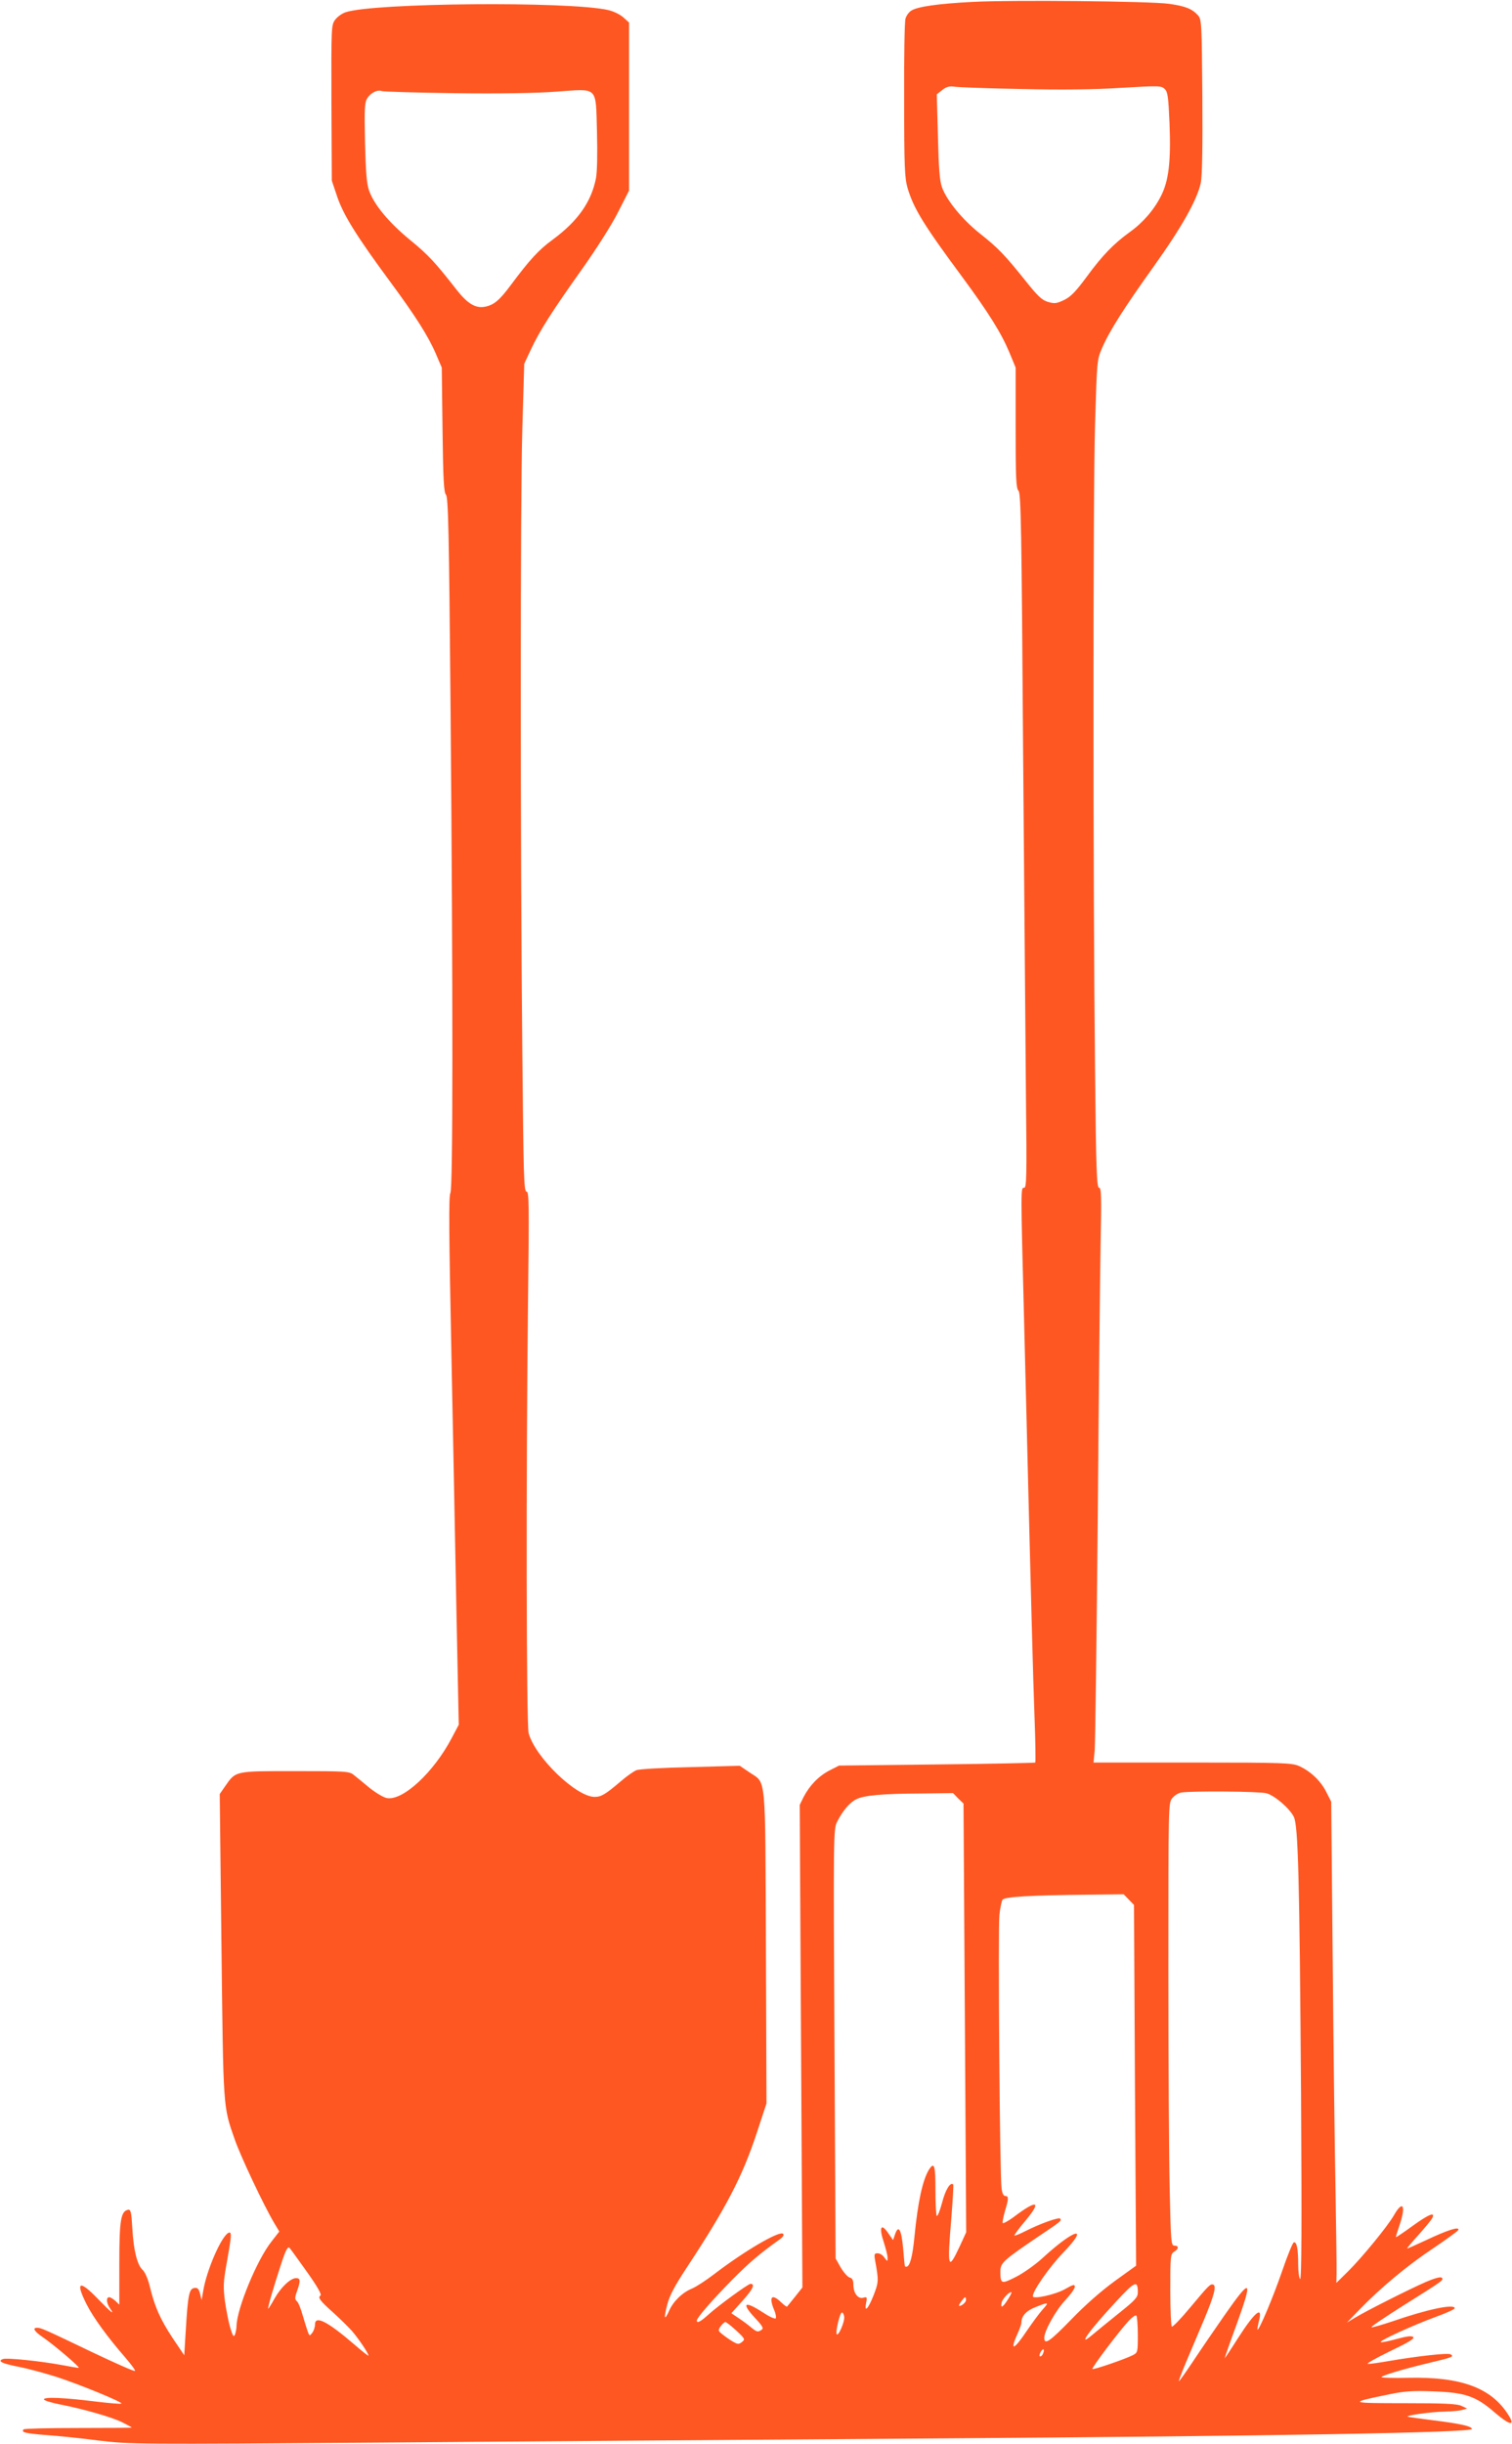
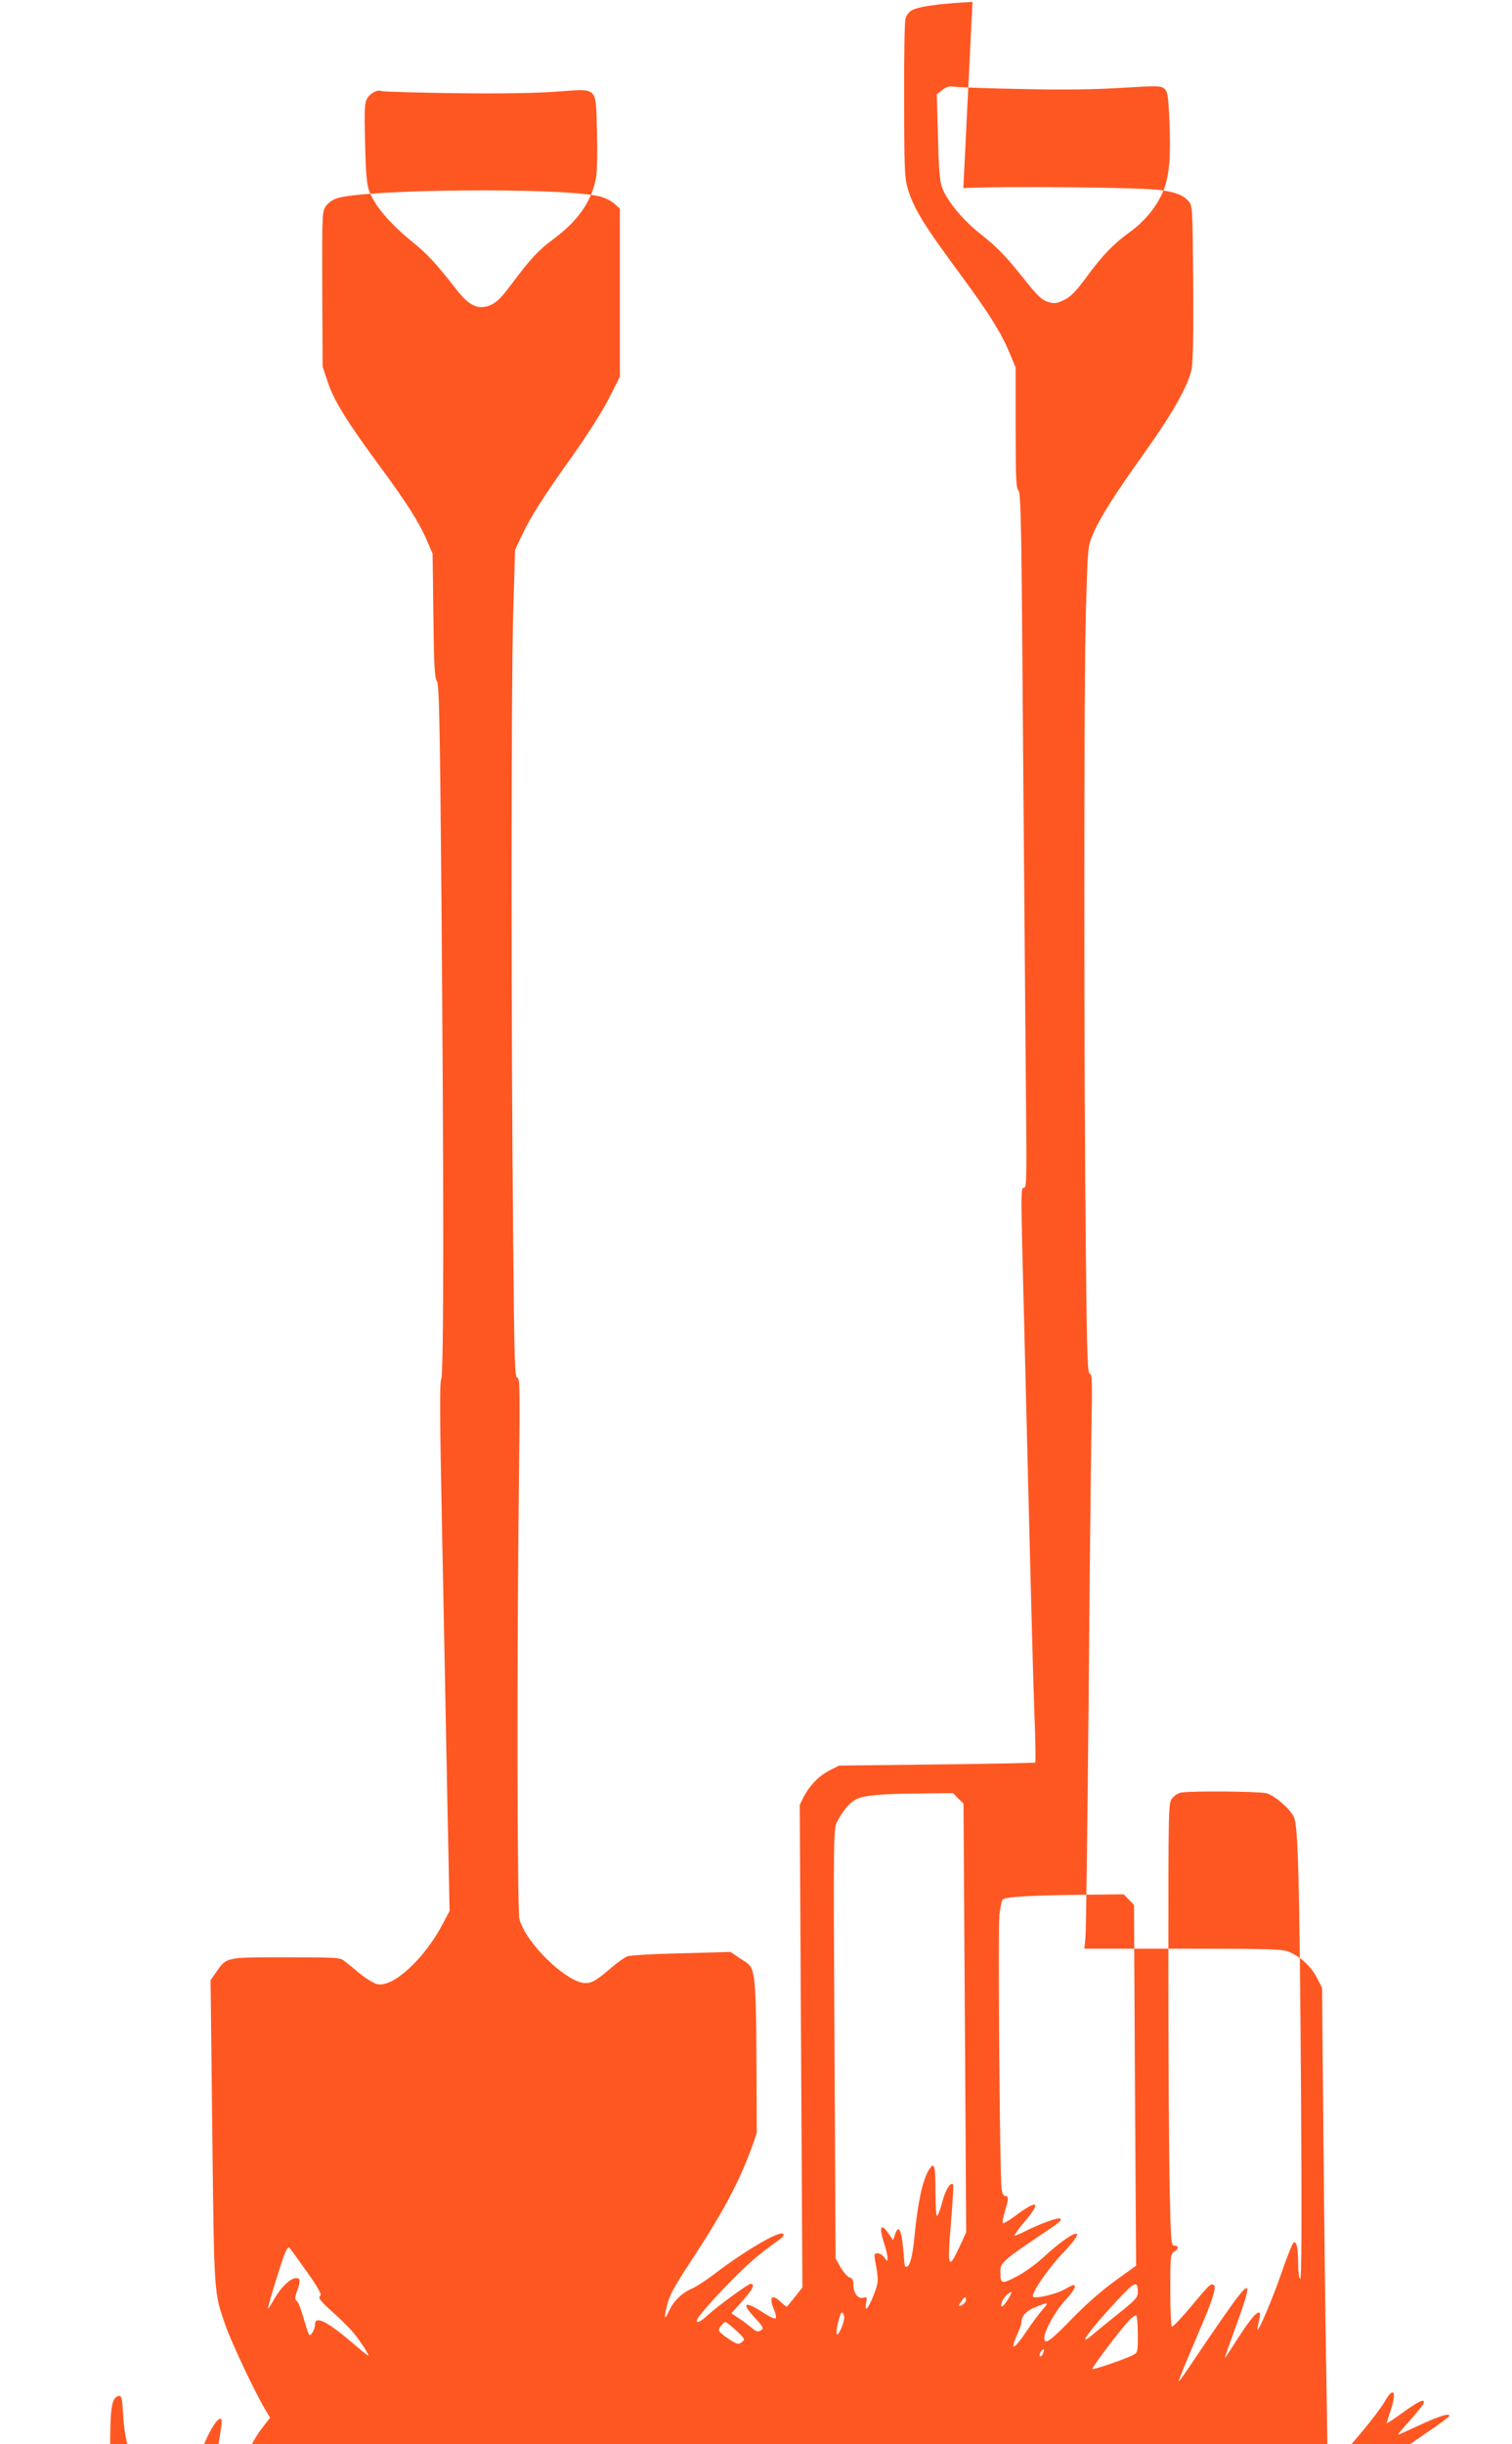
<svg xmlns="http://www.w3.org/2000/svg" version="1.0" width="792pt" height="1280pt" viewBox="0 0 792 1280" preserveAspectRatio="xMidYMid meet">
  <g transform="translate(0,1280) scale(0.1,-0.1)" fill="#ff5722" stroke="none">
-     <path d="M5094 12790 c-179 -9 -290 -25 -321 -46 -13 -8 -26 -27 -30 -42 -5 -15 -8 -207 -7 -427 0 -352 3 -407 18 -460 32 -107 83 -191 286 -465 140 -190 204 -293 247 -395 l33 -80 0 -314 c0 -263 2 -317 15 -331 13 -14 16 -198 24 -1356 6 -736 13 -1554 15 -1816 5 -416 3 -478 -9 -478 -19 0 -19 14 0 -725 37 -1490 46 -1836 54 -2050 5 -126 6 -232 4 -235 -2 -2 -235 -7 -516 -10 l-512 -6 -51 -26 c-57 -30 -103 -78 -135 -139 l-20 -41 7 -1263 7 -1264 -38 -48 c-21 -26 -40 -50 -42 -52 -2 -3 -16 8 -31 22 -50 48 -66 30 -37 -40 9 -20 12 -40 8 -44 -5 -4 -35 10 -68 32 -97 63 -114 49 -38 -32 38 -41 44 -52 32 -60 -20 -13 -24 -12 -56 14 -15 13 -45 35 -65 48 l-37 25 60 67 c53 59 66 87 40 87 -12 0 -171 -116 -219 -160 -42 -38 -62 -49 -62 -32 0 14 79 105 183 211 89 90 146 139 253 215 16 12 22 22 16 28 -18 18 -200 -88 -362 -212 -42 -32 -94 -66 -116 -75 -50 -21 -97 -66 -119 -116 -25 -55 -29 -42 -10 32 12 47 39 98 101 192 208 316 292 477 368 707 l51 155 -3 820 c-4 927 3 852 -87 914 l-50 34 -257 -7 c-141 -3 -268 -10 -284 -16 -15 -6 -52 -32 -83 -59 -80 -68 -102 -81 -136 -81 -97 0 -312 208 -346 334 -12 45 -14 1361 -3 2279 6 497 5 557 -8 557 -14 0 -16 82 -22 723 -11 1116 -11 2894 0 3272 l10 340 35 75 c47 100 111 200 268 421 74 104 156 233 188 297 l58 114 0 440 0 440 -31 28 c-19 16 -53 32 -81 38 -211 46 -1226 37 -1372 -12 -19 -6 -44 -24 -55 -39 -21 -28 -21 -37 -20 -436 l2 -407 29 -86 c33 -96 103 -208 275 -441 133 -180 202 -288 242 -382 l30 -70 4 -325 c3 -261 7 -328 18 -341 12 -13 16 -193 24 -1110 13 -1529 13 -2525 -1 -2547 -9 -14 -7 -224 5 -818 9 -439 21 -1062 27 -1382 l12 -584 -37 -70 c-94 -179 -256 -330 -340 -314 -17 3 -57 27 -90 53 -32 27 -69 57 -83 68 -23 19 -39 20 -308 20 -319 0 -309 2 -367 -81 l-27 -39 9 -795 c10 -864 8 -838 70 -1015 31 -89 153 -347 206 -436 l27 -45 -42 -54 c-75 -95 -179 -347 -182 -439 0 -14 -4 -35 -8 -46 -7 -16 -11 -10 -25 35 -9 30 -21 93 -28 140 -9 73 -8 100 7 185 28 155 30 178 14 173 -37 -12 -118 -198 -135 -308 l-8 -45 -8 33 c-7 27 -13 33 -31 30 -26 -4 -33 -36 -44 -223 l-8 -129 -60 89 c-66 100 -95 166 -120 270 -10 42 -26 77 -38 88 -28 25 -48 104 -54 220 -5 83 -8 97 -22 95 -38 -8 -46 -53 -46 -280 l0 -217 -21 20 c-11 10 -26 19 -32 19 -17 0 -15 -31 4 -58 27 -39 8 -24 -62 48 -99 103 -121 93 -60 -28 35 -69 109 -171 204 -280 30 -35 52 -65 49 -68 -3 -4 -104 41 -224 98 -244 117 -268 128 -288 128 -27 0 -16 -19 30 -50 62 -43 199 -160 187 -160 -6 0 -43 6 -84 14 -112 21 -293 40 -313 32 -30 -11 -6 -23 85 -41 47 -9 134 -33 195 -52 123 -40 349 -133 341 -140 -3 -3 -65 2 -138 11 -162 20 -267 25 -268 11 -1 -5 36 -17 82 -26 128 -25 277 -68 330 -95 26 -13 48 -25 48 -27 0 -1 -126 -2 -279 -2 -154 0 -283 -3 -287 -7 -15 -16 8 -21 118 -30 62 -4 187 -17 278 -29 162 -19 188 -20 1495 -10 732 6 2007 15 2835 21 1871 13 2860 31 2860 50 0 14 -62 28 -200 45 -69 9 -129 17 -135 19 -20 6 123 26 191 27 38 1 80 4 94 9 l25 7 -30 14 c-23 11 -90 14 -299 14 -293 0 -296 2 -81 46 81 17 124 20 230 16 171 -6 226 -25 326 -112 77 -66 108 -72 71 -13 -89 143 -247 202 -525 196 -80 -2 -143 0 -141 4 6 9 120 43 250 74 122 29 133 33 112 45 -15 8 -171 -9 -328 -36 -47 -8 -94 -15 -105 -14 -11 0 40 29 114 65 96 46 132 67 124 75 -8 8 -33 5 -88 -10 -43 -12 -80 -19 -83 -16 -7 7 164 86 286 131 56 20 102 41 102 46 0 25 -143 -5 -328 -69 -57 -19 -106 -33 -108 -30 -3 3 70 52 163 111 215 135 217 136 205 148 -6 6 -36 -2 -83 -22 -89 -39 -307 -149 -369 -186 l-45 -27 65 67 c111 115 253 233 387 322 70 47 130 91 132 96 7 20 -56 0 -164 -51 -58 -27 -105 -48 -105 -46 0 2 27 35 61 72 33 37 65 76 70 85 20 37 -13 25 -98 -36 -48 -35 -89 -63 -91 -61 -1 1 7 28 18 60 36 104 19 137 -28 55 -32 -57 -169 -224 -241 -295 l-61 -60 1 50 c1 28 -2 212 -5 410 -4 198 -11 743 -15 1210 l-8 850 -26 51 c-29 58 -82 108 -141 135 -38 17 -77 19 -560 19 l-518 0 6 63 c3 34 10 577 16 1207 5 630 12 1279 15 1443 5 254 4 297 -8 297 -12 0 -16 90 -21 613 -11 971 -11 3020 0 3387 10 334 10 335 37 398 39 90 116 211 272 429 145 203 226 347 245 436 7 38 10 180 8 455 -3 383 -4 401 -23 422 -31 34 -66 48 -151 60 -99 14 -827 21 -1030 10z m255 -456 c211 -5 382 -3 523 6 201 12 211 11 229 -6 16 -16 19 -42 25 -179 8 -199 -4 -303 -45 -382 -36 -72 -95 -140 -164 -189 -83 -60 -143 -122 -223 -231 -59 -80 -84 -106 -120 -124 -40 -19 -50 -20 -85 -10 -32 10 -53 30 -116 109 -109 136 -144 173 -240 249 -92 73 -174 173 -199 243 -12 34 -17 99 -21 266 l-6 220 29 23 c22 17 37 21 64 17 19 -3 176 -9 349 -12z m-2970 -22 c236 -3 425 0 534 8 224 16 207 32 214 -211 3 -113 1 -206 -5 -241 -24 -124 -94 -225 -227 -323 -74 -54 -121 -106 -218 -236 -62 -84 -92 -108 -141 -116 -47 -7 -88 18 -143 88 -115 147 -150 185 -247 264 -109 90 -185 181 -212 255 -13 35 -18 93 -22 253 -4 182 -2 210 12 233 19 29 54 46 76 37 8 -3 179 -8 379 -11z m4255 -8903 c43 -12 120 -78 143 -123 23 -45 30 -321 38 -1459 4 -670 3 -967 -5 -962 -5 3 -10 39 -10 78 0 82 -8 119 -23 114 -6 -2 -34 -71 -62 -153 -47 -136 -118 -304 -128 -304 -2 0 1 18 6 40 25 90 -18 57 -110 -87 -36 -57 -67 -103 -68 -103 -1 0 26 79 62 176 88 244 78 251 -66 45 -48 -69 -120 -174 -159 -233 -40 -60 -74 -108 -77 -108 -2 0 15 46 39 103 24 56 66 156 94 222 51 122 65 175 47 181 -15 5 -23 -3 -119 -118 -49 -59 -93 -105 -98 -102 -4 3 -8 89 -8 192 0 176 1 188 20 200 25 15 26 32 2 32 -18 0 -19 18 -25 293 -4 160 -7 682 -7 1158 0 854 0 867 20 892 11 14 33 28 48 30 61 9 409 6 446 -4z m-1615 -27 l28 -27 7 -1123 7 -1122 -34 -74 c-62 -132 -66 -117 -43 159 7 88 11 162 9 165 -14 16 -41 -27 -58 -94 -11 -42 -24 -74 -28 -70 -4 4 -7 65 -7 136 0 129 -6 149 -34 106 -33 -54 -58 -167 -76 -351 -10 -104 -24 -157 -42 -157 -10 0 -8 -10 -17 93 -9 100 -24 129 -42 78 l-11 -32 -25 36 c-38 56 -50 32 -24 -46 11 -35 21 -72 20 -83 0 -20 0 -20 -16 1 -8 13 -24 23 -36 23 -17 0 -19 -4 -13 -38 19 -105 19 -112 -8 -182 -29 -73 -50 -94 -39 -38 6 28 4 31 -16 25 -27 -7 -51 25 -51 69 0 23 -5 33 -19 37 -10 2 -31 26 -47 52 l-27 48 -6 1124 c-6 1090 -5 1125 13 1161 29 58 66 102 100 119 39 21 135 30 344 31 l164 2 27 -28z m894 -530 l27 -28 5 -945 6 -944 -111 -80 c-70 -51 -155 -125 -230 -203 -113 -116 -140 -134 -140 -94 0 35 61 145 110 196 27 29 50 61 50 70 0 15 -8 13 -52 -12 -51 -29 -168 -54 -168 -37 0 29 87 153 158 227 143 148 62 128 -106 -26 -39 -36 -103 -81 -141 -100 -77 -39 -81 -37 -81 32 1 42 18 57 195 177 124 83 126 85 119 96 -6 10 -104 -25 -183 -65 -29 -15 -55 -25 -57 -23 -3 2 23 37 56 76 89 106 64 115 -60 21 -30 -22 -56 -36 -58 -31 -2 5 4 33 12 62 20 65 20 79 2 79 -10 0 -17 15 -20 43 -9 69 -19 1358 -11 1429 4 36 11 71 16 79 9 16 145 24 455 27 l180 2 27 -28z m-4304 -1951 c52 -73 77 -117 70 -122 -16 -10 -3 -28 67 -90 33 -30 76 -72 96 -94 34 -39 88 -118 88 -131 0 -3 -35 24 -77 61 -140 120 -203 151 -203 102 0 -13 -6 -32 -14 -43 -14 -18 -15 -18 -24 6 -5 14 -17 53 -27 87 -10 35 -23 68 -31 73 -10 9 -10 19 2 52 19 54 18 68 -5 68 -29 0 -79 -47 -113 -107 -16 -29 -31 -53 -33 -53 -5 0 26 107 66 229 26 80 36 98 46 89 6 -7 48 -65 92 -127z m4351 -106 c0 -26 -14 -41 -103 -112 -56 -45 -120 -97 -141 -115 -76 -63 -6 33 131 180 99 107 113 113 113 47z m-682 -39 c-26 -41 -39 -46 -31 -13 5 20 43 60 51 52 2 -2 -7 -19 -20 -39z m-218 -1 c0 -8 -10 -19 -21 -26 -22 -11 -21 -3 4 29 12 16 17 15 17 -3z m401 -50 c-17 -19 -53 -68 -81 -109 -70 -105 -93 -112 -50 -17 11 24 20 49 20 57 0 35 25 63 74 82 70 28 73 27 37 -13z m-1039 -37 c4 -26 -33 -110 -40 -90 -5 17 18 112 28 112 5 0 10 -10 12 -22z m1538 -93 c0 -93 0 -95 -27 -109 -42 -21 -205 -77 -211 -72 -5 6 144 203 191 253 17 18 34 30 39 27 4 -3 8 -48 8 -99z m-2103 20 c46 -43 47 -46 29 -60 -17 -13 -22 -12 -48 3 -15 9 -40 26 -53 37 -24 19 -25 21 -10 43 9 12 20 22 25 22 4 0 30 -20 57 -45z m1607 -119 c-3 -9 -10 -16 -15 -16 -6 0 -5 9 1 21 13 24 24 20 14 -5z" />
+     <path d="M5094 12790 c-179 -9 -290 -25 -321 -46 -13 -8 -26 -27 -30 -42 -5 -15 -8 -207 -7 -427 0 -352 3 -407 18 -460 32 -107 83 -191 286 -465 140 -190 204 -293 247 -395 l33 -80 0 -314 c0 -263 2 -317 15 -331 13 -14 16 -198 24 -1356 6 -736 13 -1554 15 -1816 5 -416 3 -478 -9 -478 -19 0 -19 14 0 -725 37 -1490 46 -1836 54 -2050 5 -126 6 -232 4 -235 -2 -2 -235 -7 -516 -10 l-512 -6 -51 -26 c-57 -30 -103 -78 -135 -139 l-20 -41 7 -1263 7 -1264 -38 -48 c-21 -26 -40 -50 -42 -52 -2 -3 -16 8 -31 22 -50 48 -66 30 -37 -40 9 -20 12 -40 8 -44 -5 -4 -35 10 -68 32 -97 63 -114 49 -38 -32 38 -41 44 -52 32 -60 -20 -13 -24 -12 -56 14 -15 13 -45 35 -65 48 l-37 25 60 67 c53 59 66 87 40 87 -12 0 -171 -116 -219 -160 -42 -38 -62 -49 -62 -32 0 14 79 105 183 211 89 90 146 139 253 215 16 12 22 22 16 28 -18 18 -200 -88 -362 -212 -42 -32 -94 -66 -116 -75 -50 -21 -97 -66 -119 -116 -25 -55 -29 -42 -10 32 12 47 39 98 101 192 208 316 292 477 368 707 c-4 927 3 852 -87 914 l-50 34 -257 -7 c-141 -3 -268 -10 -284 -16 -15 -6 -52 -32 -83 -59 -80 -68 -102 -81 -136 -81 -97 0 -312 208 -346 334 -12 45 -14 1361 -3 2279 6 497 5 557 -8 557 -14 0 -16 82 -22 723 -11 1116 -11 2894 0 3272 l10 340 35 75 c47 100 111 200 268 421 74 104 156 233 188 297 l58 114 0 440 0 440 -31 28 c-19 16 -53 32 -81 38 -211 46 -1226 37 -1372 -12 -19 -6 -44 -24 -55 -39 -21 -28 -21 -37 -20 -436 l2 -407 29 -86 c33 -96 103 -208 275 -441 133 -180 202 -288 242 -382 l30 -70 4 -325 c3 -261 7 -328 18 -341 12 -13 16 -193 24 -1110 13 -1529 13 -2525 -1 -2547 -9 -14 -7 -224 5 -818 9 -439 21 -1062 27 -1382 l12 -584 -37 -70 c-94 -179 -256 -330 -340 -314 -17 3 -57 27 -90 53 -32 27 -69 57 -83 68 -23 19 -39 20 -308 20 -319 0 -309 2 -367 -81 l-27 -39 9 -795 c10 -864 8 -838 70 -1015 31 -89 153 -347 206 -436 l27 -45 -42 -54 c-75 -95 -179 -347 -182 -439 0 -14 -4 -35 -8 -46 -7 -16 -11 -10 -25 35 -9 30 -21 93 -28 140 -9 73 -8 100 7 185 28 155 30 178 14 173 -37 -12 -118 -198 -135 -308 l-8 -45 -8 33 c-7 27 -13 33 -31 30 -26 -4 -33 -36 -44 -223 l-8 -129 -60 89 c-66 100 -95 166 -120 270 -10 42 -26 77 -38 88 -28 25 -48 104 -54 220 -5 83 -8 97 -22 95 -38 -8 -46 -53 -46 -280 l0 -217 -21 20 c-11 10 -26 19 -32 19 -17 0 -15 -31 4 -58 27 -39 8 -24 -62 48 -99 103 -121 93 -60 -28 35 -69 109 -171 204 -280 30 -35 52 -65 49 -68 -3 -4 -104 41 -224 98 -244 117 -268 128 -288 128 -27 0 -16 -19 30 -50 62 -43 199 -160 187 -160 -6 0 -43 6 -84 14 -112 21 -293 40 -313 32 -30 -11 -6 -23 85 -41 47 -9 134 -33 195 -52 123 -40 349 -133 341 -140 -3 -3 -65 2 -138 11 -162 20 -267 25 -268 11 -1 -5 36 -17 82 -26 128 -25 277 -68 330 -95 26 -13 48 -25 48 -27 0 -1 -126 -2 -279 -2 -154 0 -283 -3 -287 -7 -15 -16 8 -21 118 -30 62 -4 187 -17 278 -29 162 -19 188 -20 1495 -10 732 6 2007 15 2835 21 1871 13 2860 31 2860 50 0 14 -62 28 -200 45 -69 9 -129 17 -135 19 -20 6 123 26 191 27 38 1 80 4 94 9 l25 7 -30 14 c-23 11 -90 14 -299 14 -293 0 -296 2 -81 46 81 17 124 20 230 16 171 -6 226 -25 326 -112 77 -66 108 -72 71 -13 -89 143 -247 202 -525 196 -80 -2 -143 0 -141 4 6 9 120 43 250 74 122 29 133 33 112 45 -15 8 -171 -9 -328 -36 -47 -8 -94 -15 -105 -14 -11 0 40 29 114 65 96 46 132 67 124 75 -8 8 -33 5 -88 -10 -43 -12 -80 -19 -83 -16 -7 7 164 86 286 131 56 20 102 41 102 46 0 25 -143 -5 -328 -69 -57 -19 -106 -33 -108 -30 -3 3 70 52 163 111 215 135 217 136 205 148 -6 6 -36 -2 -83 -22 -89 -39 -307 -149 -369 -186 l-45 -27 65 67 c111 115 253 233 387 322 70 47 130 91 132 96 7 20 -56 0 -164 -51 -58 -27 -105 -48 -105 -46 0 2 27 35 61 72 33 37 65 76 70 85 20 37 -13 25 -98 -36 -48 -35 -89 -63 -91 -61 -1 1 7 28 18 60 36 104 19 137 -28 55 -32 -57 -169 -224 -241 -295 l-61 -60 1 50 c1 28 -2 212 -5 410 -4 198 -11 743 -15 1210 l-8 850 -26 51 c-29 58 -82 108 -141 135 -38 17 -77 19 -560 19 l-518 0 6 63 c3 34 10 577 16 1207 5 630 12 1279 15 1443 5 254 4 297 -8 297 -12 0 -16 90 -21 613 -11 971 -11 3020 0 3387 10 334 10 335 37 398 39 90 116 211 272 429 145 203 226 347 245 436 7 38 10 180 8 455 -3 383 -4 401 -23 422 -31 34 -66 48 -151 60 -99 14 -827 21 -1030 10z m255 -456 c211 -5 382 -3 523 6 201 12 211 11 229 -6 16 -16 19 -42 25 -179 8 -199 -4 -303 -45 -382 -36 -72 -95 -140 -164 -189 -83 -60 -143 -122 -223 -231 -59 -80 -84 -106 -120 -124 -40 -19 -50 -20 -85 -10 -32 10 -53 30 -116 109 -109 136 -144 173 -240 249 -92 73 -174 173 -199 243 -12 34 -17 99 -21 266 l-6 220 29 23 c22 17 37 21 64 17 19 -3 176 -9 349 -12z m-2970 -22 c236 -3 425 0 534 8 224 16 207 32 214 -211 3 -113 1 -206 -5 -241 -24 -124 -94 -225 -227 -323 -74 -54 -121 -106 -218 -236 -62 -84 -92 -108 -141 -116 -47 -7 -88 18 -143 88 -115 147 -150 185 -247 264 -109 90 -185 181 -212 255 -13 35 -18 93 -22 253 -4 182 -2 210 12 233 19 29 54 46 76 37 8 -3 179 -8 379 -11z m4255 -8903 c43 -12 120 -78 143 -123 23 -45 30 -321 38 -1459 4 -670 3 -967 -5 -962 -5 3 -10 39 -10 78 0 82 -8 119 -23 114 -6 -2 -34 -71 -62 -153 -47 -136 -118 -304 -128 -304 -2 0 1 18 6 40 25 90 -18 57 -110 -87 -36 -57 -67 -103 -68 -103 -1 0 26 79 62 176 88 244 78 251 -66 45 -48 -69 -120 -174 -159 -233 -40 -60 -74 -108 -77 -108 -2 0 15 46 39 103 24 56 66 156 94 222 51 122 65 175 47 181 -15 5 -23 -3 -119 -118 -49 -59 -93 -105 -98 -102 -4 3 -8 89 -8 192 0 176 1 188 20 200 25 15 26 32 2 32 -18 0 -19 18 -25 293 -4 160 -7 682 -7 1158 0 854 0 867 20 892 11 14 33 28 48 30 61 9 409 6 446 -4z m-1615 -27 l28 -27 7 -1123 7 -1122 -34 -74 c-62 -132 -66 -117 -43 159 7 88 11 162 9 165 -14 16 -41 -27 -58 -94 -11 -42 -24 -74 -28 -70 -4 4 -7 65 -7 136 0 129 -6 149 -34 106 -33 -54 -58 -167 -76 -351 -10 -104 -24 -157 -42 -157 -10 0 -8 -10 -17 93 -9 100 -24 129 -42 78 l-11 -32 -25 36 c-38 56 -50 32 -24 -46 11 -35 21 -72 20 -83 0 -20 0 -20 -16 1 -8 13 -24 23 -36 23 -17 0 -19 -4 -13 -38 19 -105 19 -112 -8 -182 -29 -73 -50 -94 -39 -38 6 28 4 31 -16 25 -27 -7 -51 25 -51 69 0 23 -5 33 -19 37 -10 2 -31 26 -47 52 l-27 48 -6 1124 c-6 1090 -5 1125 13 1161 29 58 66 102 100 119 39 21 135 30 344 31 l164 2 27 -28z m894 -530 l27 -28 5 -945 6 -944 -111 -80 c-70 -51 -155 -125 -230 -203 -113 -116 -140 -134 -140 -94 0 35 61 145 110 196 27 29 50 61 50 70 0 15 -8 13 -52 -12 -51 -29 -168 -54 -168 -37 0 29 87 153 158 227 143 148 62 128 -106 -26 -39 -36 -103 -81 -141 -100 -77 -39 -81 -37 -81 32 1 42 18 57 195 177 124 83 126 85 119 96 -6 10 -104 -25 -183 -65 -29 -15 -55 -25 -57 -23 -3 2 23 37 56 76 89 106 64 115 -60 21 -30 -22 -56 -36 -58 -31 -2 5 4 33 12 62 20 65 20 79 2 79 -10 0 -17 15 -20 43 -9 69 -19 1358 -11 1429 4 36 11 71 16 79 9 16 145 24 455 27 l180 2 27 -28z m-4304 -1951 c52 -73 77 -117 70 -122 -16 -10 -3 -28 67 -90 33 -30 76 -72 96 -94 34 -39 88 -118 88 -131 0 -3 -35 24 -77 61 -140 120 -203 151 -203 102 0 -13 -6 -32 -14 -43 -14 -18 -15 -18 -24 6 -5 14 -17 53 -27 87 -10 35 -23 68 -31 73 -10 9 -10 19 2 52 19 54 18 68 -5 68 -29 0 -79 -47 -113 -107 -16 -29 -31 -53 -33 -53 -5 0 26 107 66 229 26 80 36 98 46 89 6 -7 48 -65 92 -127z m4351 -106 c0 -26 -14 -41 -103 -112 -56 -45 -120 -97 -141 -115 -76 -63 -6 33 131 180 99 107 113 113 113 47z m-682 -39 c-26 -41 -39 -46 -31 -13 5 20 43 60 51 52 2 -2 -7 -19 -20 -39z m-218 -1 c0 -8 -10 -19 -21 -26 -22 -11 -21 -3 4 29 12 16 17 15 17 -3z m401 -50 c-17 -19 -53 -68 -81 -109 -70 -105 -93 -112 -50 -17 11 24 20 49 20 57 0 35 25 63 74 82 70 28 73 27 37 -13z m-1039 -37 c4 -26 -33 -110 -40 -90 -5 17 18 112 28 112 5 0 10 -10 12 -22z m1538 -93 c0 -93 0 -95 -27 -109 -42 -21 -205 -77 -211 -72 -5 6 144 203 191 253 17 18 34 30 39 27 4 -3 8 -48 8 -99z m-2103 20 c46 -43 47 -46 29 -60 -17 -13 -22 -12 -48 3 -15 9 -40 26 -53 37 -24 19 -25 21 -10 43 9 12 20 22 25 22 4 0 30 -20 57 -45z m1607 -119 c-3 -9 -10 -16 -15 -16 -6 0 -5 9 1 21 13 24 24 20 14 -5z" />
  </g>
</svg>